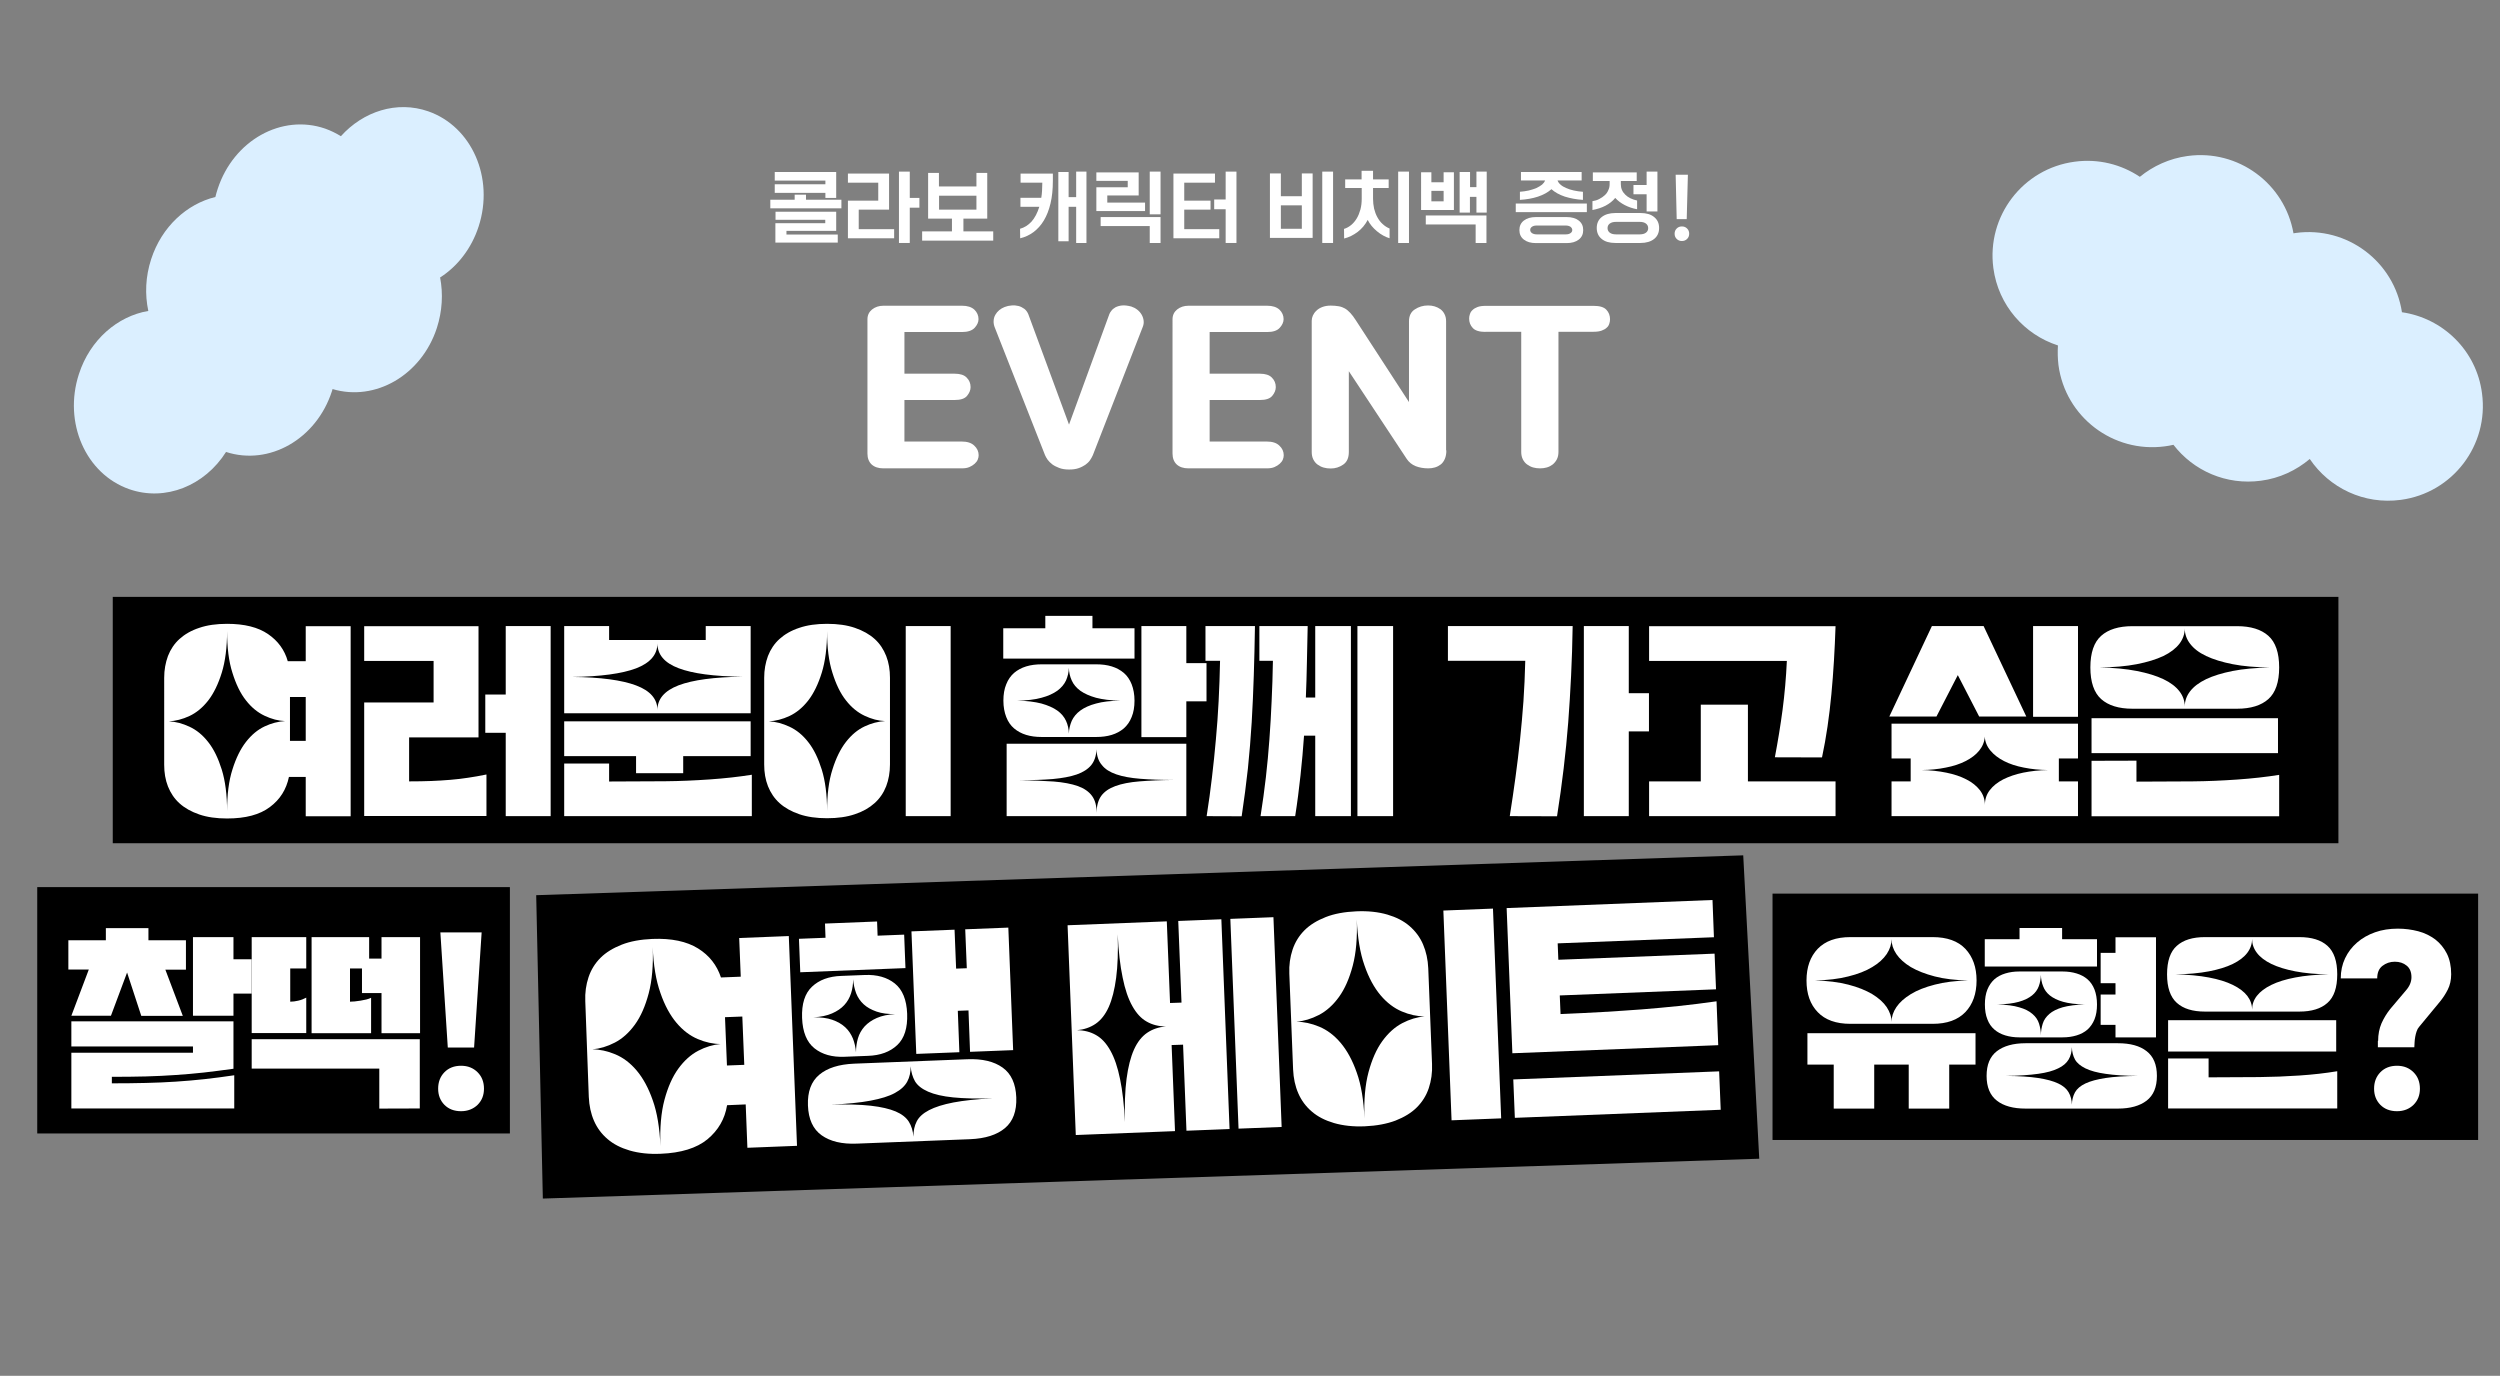
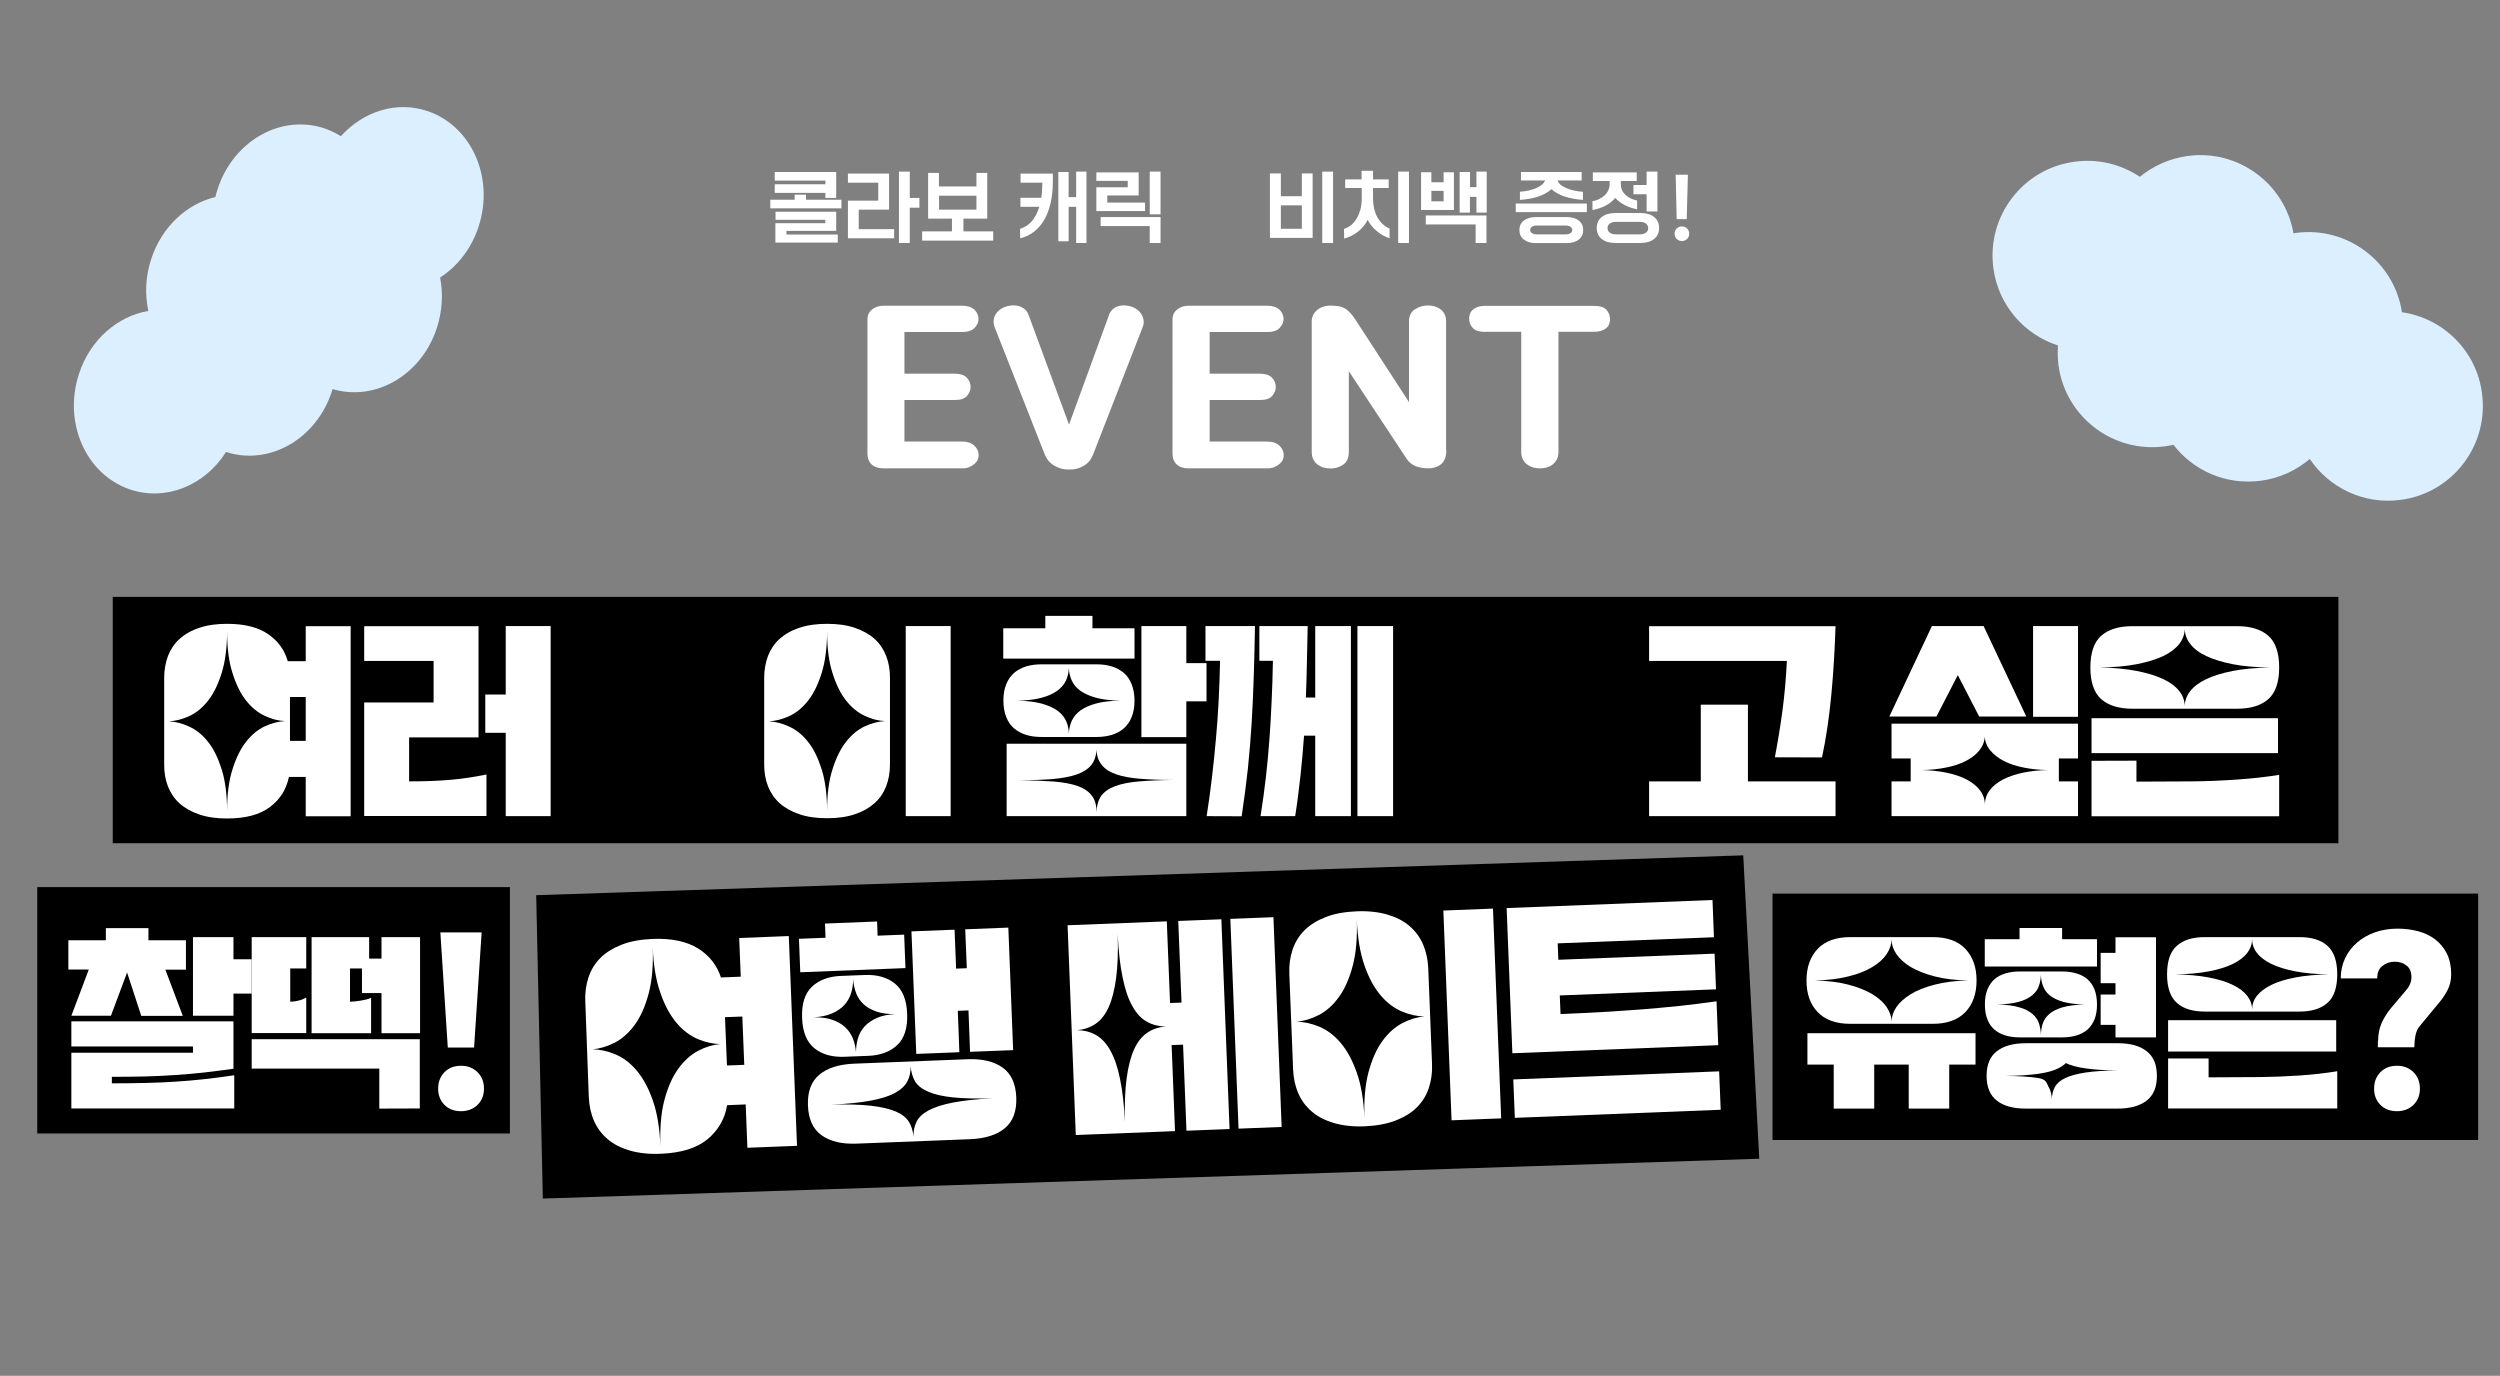
<svg xmlns="http://www.w3.org/2000/svg" height="1056.6px" id="레이어_1" style="" version="1.1" viewBox="0 0 1920 1056.6" width="1920px" x="0px" xml:space="preserve" y="0px">
  <rect x="0" y="0" width="1920" height="1056.6" fill="#808080" stroke="none" />
  <style type="text/css">
	.st0{fill:#DBEFFF;}
	.st1{fill:#FFFFFF;}
</style>
  <rect height="189.2" width="541.9" x="1361.3" y="686.3" />
  <rect height="189.2" width="363" x="28.6" y="681.3" />
  <rect height="189.2" width="1709.3" x="86.6" y="458.4" />
  <path class="st0" d="M173.6,347.1c33.2,10.8,69.4-9.9,81.3-46.6c0.2-0.5,0.4-1.2,0.5-1.7c32.8,9.8,68.3-10.7,80.1-46.9  c4.2-13,4.9-26.4,2.5-38.8c13.3-8.5,24.1-22.2,29.6-39.2c12.1-37.2-5.2-76.7-38.7-88.4c-24.1-8.4-49.9,0-67.1,19.1  c-3.7-2.3-7.8-4.3-12-5.8c-33.5-11.6-70.4,9-82.6,46.2c-0.7,2.1-1.3,4.2-1.8,6.3c-21.9,5.3-41.2,22.8-49.3,47.7  c-4.4,13.5-4.9,27.2-2.2,39.8c-23.6,4-44.8,22.1-53.3,48.5c-12.1,37.2,5.2,76.7,38.7,88.4C127.1,385.4,157.3,372.9,173.6,347.1z" />
  <polygon id="text_x5F_Bar" points="1351.1,889.9 416.9,920.5 411.8,687.5 1338.8,656.9 " />
  <g>
    <g>
      <path class="st1" d="M126.1,520.5c0-6,1-11.5,2.9-16.7c2-5.1,4.9-9.5,8.9-13.1s9-6.5,15.1-8.5c6.1-2.1,13.2-3.1,21.4-3.1    c13.3,0,23.8,2.6,31.5,7.9c7.6,5.2,12.7,12.2,15.1,20.8h13.8v-26.9h34.5v146h-34.5v-30.2h-12.9c-2,9.6-6.8,17.3-14.6,23.1    c-7.8,5.9-18.7,8.8-32.9,8.8c-8.2,0-15.3-1-21.4-3.1c-6.1-2.1-11.1-4.9-15.1-8.5s-6.9-8-8.9-13c-2-5.1-2.9-10.6-2.9-16.7V520.5z     M174.4,484.6c0,12.7-1.4,23.4-4.1,32.1c-2.7,8.7-6.2,15.9-10.4,21.3c-4.3,5.5-9.1,9.4-14.4,11.9c-5.4,2.5-10.6,3.8-15.8,4.1    c5.2,0.2,10.4,1.6,15.8,4.1c5.4,2.5,10.2,6.4,14.4,11.8c4.3,5.4,7.7,12.5,10.4,21.1c2.7,8.7,4.1,19.4,4.1,32    c0-12.7,1.3-23.3,4.1-32c2.7-8.7,6.2-15.8,10.4-21.2c4.3-5.5,9-9.4,14.3-11.9s10.5-3.8,15.7-4.1c-5.2-0.2-10.4-1.6-15.7-4.1    s-10.1-6.4-14.3-11.8c-4.3-5.4-7.7-12.5-10.4-21.2C175.7,508,174.4,497.3,174.4,484.6z M222.7,569h12.1v-33.7h-12.1V569z" />
      <path class="st1" d="M279.7,539.5H333v-31.9h-53.3v-26.7h87.8v85.4h-53.3v33.8c6.2,0,11.9-0.1,17-0.3s10-0.5,14.7-0.9    s9.2-0.9,13.6-1.6c4.4-0.6,9.1-1.5,14.1-2.5v31.9h-93.9L279.7,539.5L279.7,539.5z M372.7,533.4h15.7v-52.6h34.5v146h-34.5v-64    h-15.7V533.4z" />
-       <path class="st1" d="M576.5,480.8v67H433.3v-67h34.5v10.7H542v-10.7H576.5z M433.3,554h143.2v26.7h-51.8v13.1h-36.2v-13.1h-55.2    V554z M467.8,586.4v13.8l43.1-0.2c11.3-0.1,22.7-0.6,34.2-1.4c11.5-0.8,22.3-2,32.3-3.6v31.8H433.3v-40.4L467.8,586.4L467.8,586.4    z M504.9,494.1c0,8.6-5.5,15-16.4,19.2c-10.9,4.1-27.3,6.3-49,6.6c21.7,0.2,38.1,2.4,49,6.5s16.4,10.4,16.4,18.9    c0-8.5,5.4-14.8,16.3-19c10.9-4.1,27.2-6.3,48.9-6.6c-21.7-0.2-38.1-2.4-48.9-6.5C510.3,509.1,504.9,502.7,504.9,494.1z" />
      <path class="st1" d="M586.9,520.5c0-6,1-11.5,2.9-16.7c2-5.1,4.9-9.5,8.9-13.1s9-6.5,15.1-8.5c6.1-2.1,13.2-3.1,21.4-3.1    s15.3,1,21.4,3.1c6.1,2.1,11.1,4.9,15.1,8.5s6.9,8,8.9,13.1s2.9,10.7,2.9,16.7v66.6c0,6.1-1,11.7-2.9,16.7c-2,5.1-4.9,9.4-8.9,13    s-9,6.5-15.1,8.5c-6.1,2.1-13.2,3.1-21.4,3.1s-15.3-1-21.4-3.1c-6.1-2.1-11.1-4.9-15.1-8.5s-6.9-8-8.9-13    c-2-5.1-2.9-10.6-2.9-16.7V520.5z M635.2,484.6c0,12.7-1.4,23.4-4.1,32.1c-2.7,8.7-6.2,15.9-10.4,21.3c-4.3,5.5-9.1,9.4-14.4,11.9    c-5.4,2.5-10.6,3.8-15.8,4.1c5.2,0.2,10.4,1.6,15.8,4.1c5.4,2.5,10.2,6.4,14.4,11.8c4.3,5.4,7.7,12.5,10.4,21.1    c2.7,8.7,4.1,19.4,4.1,32c0-12.7,1.3-23.3,4.1-32c2.7-8.7,6.2-15.8,10.4-21.2c4.3-5.5,9-9.4,14.3-11.9s10.5-3.8,15.7-4.1    c-5.2-0.2-10.4-1.6-15.7-4.1s-10.1-6.4-14.3-11.8c-4.3-5.4-7.7-12.5-10.4-21.2C636.5,508,635.2,497.3,635.2,484.6z M695.6,480.8    h34.5v146h-34.5V480.8z" />
      <path class="st1" d="M770.5,482.5h32.3V473H839v9.5h32.3v23.3H770.5V482.5z M871.3,538.1c0,4.8-0.7,9-2.2,12.6    c-1.4,3.6-3.5,6.5-6,8.7c-2.6,2.2-5.7,3.9-9.3,5s-7.6,1.6-11.8,1.6h-42.1c-4.3,0-8.2-0.5-11.8-1.6s-6.7-2.8-9.3-5s-4.6-5.1-6-8.7    c-1.4-3.6-2.2-7.8-2.2-12.6s0.7-9,2.2-12.6c1.4-3.6,3.5-6.5,6-8.7c2.6-2.2,5.7-3.9,9.3-5s7.6-1.6,11.8-1.6H842    c4.3,0,8.2,0.5,11.8,1.6c3.6,1.1,6.7,2.8,9.3,5s4.6,5.2,6,8.7C870.5,529.1,871.3,533.3,871.3,538.1z M911.1,571.2v55.6h-138v-55.6    H911.1z M820.9,512.9c-0.1,3.5-0.9,6.7-2.2,9.7c-1.4,3-3.6,5.6-6.7,7.9c-3.1,2.2-7.2,4.1-12.2,5.4c-5,1.4-11.2,2.1-18.6,2.2    c7.4,0.1,13.5,0.9,18.6,2.2c5,1.4,9.1,3.2,12.2,5.4c3.1,2.2,5.3,4.9,6.7,7.9s2.1,6.3,2.2,9.8c0.1-3.5,0.9-6.7,2.2-9.8    c1.4-3,3.6-5.7,6.6-7.9s7.1-4.1,12.1-5.4c5-1.4,11.2-2.1,18.7-2.2c-7.5-0.1-13.7-0.9-18.7-2.2c-5-1.4-9-3.2-12.1-5.4    c-3-2.2-5.3-4.9-6.6-7.9C821.7,519.6,821,516.4,820.9,512.9z M842.1,575.5c-0.2,5.1-1.6,9.1-4.1,12.2c-2.5,3-6.2,5.4-11.1,7.1    c-4.9,1.7-11,2.8-18.4,3.5c-7.4,0.6-16,0.9-25.9,0.9c10.2,0.1,19.1,0.5,26.6,1c7.5,0.6,13.7,1.8,18.6,3.5    c4.9,1.8,8.5,4.3,10.9,7.6s3.5,7.6,3.5,12.9c0-5.3,1.2-9.6,3.5-12.9c2.4-3.3,6-5.8,10.9-7.6s11-3,18.5-3.6    c7.4-0.6,16.2-1,26.5-1.1c-9.9,0-18.5-0.3-25.9-0.9c-7.4-0.6-13.5-1.7-18.4-3.4s-8.6-4-11-7.1    C843.7,584.7,842.3,580.6,842.1,575.5z M876.6,480.8h34.5v28.5h15.5v29.3h-15.5v27.5h-34.5V480.8z" />
      <path class="st1" d="M926.7,626.8c1.6-10.2,3-20.2,4.1-29.9s2.2-19.3,3-29c0.9-9.7,1.6-19.4,2.1-29.3c0.5-9.9,0.9-20.2,1.1-31.1    h-11.2v-26.7h38c-0.2,13.2-0.5,25.9-0.9,38.1c-0.4,12.1-0.9,24.1-1.6,35.8c-0.7,11.7-1.7,23.5-2.9,35.4    c-1.3,11.9-2.9,24.1-4.8,36.8L926.7,626.8L926.7,626.8z M968.1,626.8c1.6-10.2,3-20.2,4.1-29.9s2-19.3,2.7-29s1.3-19.4,1.7-29.3    c0.5-9.9,0.8-20.2,1-31.1h-10.4v-26.7h37.1c-0.2,9.8-0.4,19.2-0.6,28.2c-0.2,9-0.4,17.9-0.8,26.7h7.2v-54.9h27.4v146h-27.4V565    h-8.6c-0.7,10.1-1.6,20.3-2.7,30.4c-1.1,10.1-2.4,20.6-4.1,31.4L968.1,626.8L968.1,626.8z M1042.5,480.8h27.4v146h-27.4V480.8z" />
-       <path class="st1" d="M1159.5,626.8c1.6-10.2,3.1-20.2,4.4-29.9s2.5-19.3,3.5-29s1.9-19.4,2.6-29.3c0.7-9.9,1.1-20.2,1.4-31.1H1112    v-26.7h95.8c-0.2,13.2-0.6,25.9-1.2,38.1c-0.6,12.1-1.3,24.1-2.2,35.8c-0.9,11.7-2.1,23.5-3.5,35.4s-3.1,24.1-5.1,36.8    L1159.5,626.8L1159.5,626.8z M1216.4,480.8h34.5v51.6h15.5v29.3h-15.5v65.1h-34.5V480.8z" />
      <path class="st1" d="M1363.1,581.6c2.3-12.2,4.3-24.3,5.9-36.4c1.6-12.1,2.7-24.6,3.3-37.6h-105.8v-26.7h143.2    c-0.6,17.9-1.6,35.4-3.2,52.3s-3.9,33.1-7.2,48.5L1363.1,581.6L1363.1,581.6z M1266.5,600.1h39.7v-58.9h36.2v58.9h67.3v26.7    h-143.2V600.1z" />
      <path class="st1" d="M1483.7,480.8h39.7l32.8,69.5H1520l-16.4-31.8l-16.4,31.8H1451L1483.7,480.8z M1452.7,600.1h14.7v-17.6h-14.7    v-26.7h143.2v26.7h-14.7v17.6h14.7v26.7h-143.2V600.1z M1524.3,565.7c-0.2,4-1.7,7.6-4.3,10.8c-2.6,3.2-6.1,5.8-10.4,8    s-9.4,3.9-15.2,5c-5.8,1.2-12,1.8-18.6,1.9c6.8,0.1,13.1,0.8,19,2s11,2.9,15.4,5.2c4.4,2.2,7.8,5,10.4,8.3c2.5,3.3,3.8,7,3.8,11.3    c0-4.3,1.2-8,3.7-11.3s5.9-6,10.3-8.3c4.4-2.2,9.5-4,15.4-5.2s12.3-1.9,19.1-2c-6.6-0.1-12.7-0.7-18.6-1.9    c-5.8-1.1-10.9-2.8-15.2-5c-4.3-2.2-7.8-4.9-10.4-8C1526,573.3,1524.5,569.7,1524.3,565.7z M1561.4,480.8h34.5v69.7h-34.5V480.8z" />
      <path class="st1" d="M1750.4,512.6c0,11.3-2.8,19.4-8.3,24.3c-5.5,4.9-13.5,7.4-24,7.4h-80.4c-10.5,0-18.5-2.5-24-7.4    s-8.3-13.1-8.3-24.3c0-11.3,2.8-19.4,8.3-24.3s13.5-7.4,24-7.4h80.4c10.5,0,18.5,2.5,24,7.4S1750.4,501.3,1750.4,512.6z     M1606.3,551.6h143.2v26.8h-143.2V551.6z M1640.8,584.2v16.1l43.1-0.2c11.3-0.1,22.7-0.6,34.2-1.4c11.5-0.8,22.3-2,32.3-3.6v31.8    h-144.1v-42.6L1640.8,584.2L1640.8,584.2z M1677.9,542.6c0-4.3,1.4-8.2,4.1-11.7c2.8-3.6,6.9-6.7,12.3-9.3    c5.5-2.6,12.3-4.7,20.4-6.3s17.6-2.4,28.4-2.7c-10.8-0.1-20.3-0.9-28.4-2.5s-14.9-3.7-20.4-6.3c-5.5-2.6-9.6-5.8-12.3-9.4    c-2.8-3.6-4.1-7.6-4.1-11.8c0,4.3-1.4,8.2-4.1,11.8c-2.8,3.6-6.9,6.8-12.3,9.4c-5.5,2.6-12.3,4.7-20.5,6.3    c-8.2,1.6-17.7,2.4-28.5,2.5c10.8,0.2,20.3,1.1,28.5,2.7c8.2,1.6,15,3.7,20.5,6.3s9.6,5.8,12.3,9.3    C1676.5,534.4,1677.9,538.3,1677.9,542.6z" />
      <path class="st1" d="M52.5,722.1h28.8v-9.3H114v9.3h28.8v22.6H127l13.4,35.5h-31.9l-10.9-33.3l-12.4,33.2H54.8l13.4-35.5H52.5    V722.1z M54.8,784.4h124.5v36.4c-8,1.1-15.6,2.1-22.7,2.9c-7.2,0.8-14.4,1.4-21.7,1.9s-14.9,0.9-22.9,1.1    c-7.9,0.2-16.6,0.3-26.1,0.3v5c9.4,0,18.2-0.1,26.1-0.3c8-0.2,15.7-0.5,23-1c7.4-0.5,14.7-1.1,21.9-1.9c7.3-0.8,14.9-1.8,23-3    v25.5H54.8v-42.8h93.4v-4.8H54.8V784.4z M148.2,719.7h31.1v17h14v26.4h-14v17h-31.1V719.7z" />
      <path class="st1" d="M193.3,719.7h41.9v24.1h-12.3v25.5c2,0,4-0.3,6.2-0.8s4.2-1.3,6.1-2.3v27.2h-41.9L193.3,719.7L193.3,719.7z     M291.3,851.4v-30.7h-98v-22.6h129.1v53.2L291.3,851.4L291.3,851.4z M278,743.8h-9.2v25.5c0.9,0,2.1-0.1,3.6-0.2    c1.5-0.2,3-0.4,4.5-0.6c1.6-0.3,3.1-0.6,4.5-0.9c1.5-0.4,2.6-0.8,3.6-1.3v27.2h-45.7v-73.8h44.2v16.5h9.5v-16.5h29.6v73.8H293    v-30.8h-15V743.8z" />
      <path class="st1" d="M354.1,853.4c-5.3,0-9.5-1.6-12.8-4.9c-3.2-3.3-4.8-7.4-4.8-12.4c0-5.1,1.6-9.3,4.8-12.6    c3.2-3.3,7.5-5,12.8-5c5.2,0,9.4,1.7,12.7,5c3.3,3.3,4.9,7.5,4.9,12.6c0,5-1.6,9.1-4.9,12.4C363.5,851.7,359.2,853.4,354.1,853.4z     M338.2,716.1h31.7l-5.8,88.4h-20.2L338.2,716.1z" />
      <path class="st1" d="M1518,753c0,10.2-2.9,18.3-8.6,24.3c-5.8,6-14.1,9-25.1,9h-63.2c-11,0-19.4-3-25.1-9    c-5.8-6-8.6-14.1-8.6-24.3s2.9-18.3,8.6-24.3c5.8-6,14.1-9,25.1-9h63.2c11,0,19.4,3,25.1,9C1515.1,734.8,1518,742.8,1518,753z     M1388.1,793.5h129.1v24.1H1497v33.8h-31.1v-33.8h-26.5v33.8h-31.1v-33.8h-20.2L1388.1,793.5L1388.1,793.5z M1452.7,784.8    c0-3.8,1.2-7.6,3.7-11.3s6.2-7,11.1-10s11-5.4,18.4-7.3c7.3-1.9,15.8-3,25.6-3.2c-9.8-0.2-18.3-1.2-25.6-3.1    c-7.3-1.9-13.4-4.3-18.4-7.2c-4.9-3-8.6-6.3-11.1-10s-3.7-7.5-3.7-11.4c0,3.8-1.2,7.6-3.7,11.4c-2.5,3.7-6.2,7.1-11.1,10    c-4.9,3-11.1,5.4-18.4,7.2c-7.4,1.9-15.9,2.9-25.7,3.1c9.7,0.2,18.3,1.3,25.7,3.2c7.4,1.9,13.5,4.4,18.4,7.3    c4.9,3,8.6,6.3,11.1,10C1451.4,777.2,1452.7,780.9,1452.7,784.8z" />
-       <path class="st1" d="M1524.2,721.3h26.8v-8.6h32.7v8.6h26.8v21h-86.2v-21H1524.2z M1610.5,771.4c0,4.4-0.6,8.1-1.9,11.4    c-1.3,3.2-3.1,5.8-5.4,7.9c-2.3,2-5.1,3.5-8.4,4.5s-6.8,1.5-10.7,1.5h-33.3c-3.8,0-7.4-0.5-10.7-1.5c-3.3-1-6.1-2.5-8.4-4.5    s-4.2-4.6-5.4-7.9c-1.3-3.2-1.9-7-1.9-11.4s0.6-8.1,1.9-11.4c1.3-3.2,3.1-5.8,5.4-7.9c2.3-2,5.1-3.5,8.4-4.5s6.8-1.5,10.7-1.5    h33.3c3.8,0,7.4,0.5,10.7,1.5c3.3,1,6.1,2.5,8.4,4.5s4.1,4.6,5.4,7.9C1609.8,763.2,1610.5,767,1610.5,771.4z M1656.5,826.3    c0,8.6-2.6,14.9-7.9,19c-5.2,4-12.6,6.1-22,6.1h-71c-9.4,0-16.8-2-22-6.1c-5.2-4-7.9-10.4-7.9-19s2.6-14.9,7.9-19    c5.2-4,12.6-6.1,22-6.1h71c9.4,0,16.8,2,22,6.1C1653.9,811.4,1656.5,817.7,1656.5,826.3z M1567.4,748.7c-0.1,3.1-0.6,6-1.6,8.7    s-2.7,5.1-5.2,7.1s-5.9,3.7-10.2,4.9c-4.3,1.2-9.8,1.9-16.4,2c6.8,0.2,12.4,0.9,16.7,2.2c4.3,1.2,7.7,2.9,10.2,5.1    c2.5,2.1,4.2,4.6,5.1,7.5s1.4,5.9,1.4,9.1c0-3.2,0.5-6.2,1.4-9.1c0.9-2.9,2.6-5.3,5.1-7.5c2.4-2.1,5.8-3.8,10.2-5.1    c4.4-1.2,10-2,16.8-2.2c-6.6-0.1-12.1-0.8-16.4-2s-7.7-2.9-10.2-4.9s-4.2-4.4-5.2-7.1C1568,754.7,1567.5,751.8,1567.4,748.7z     M1591.2,804.2c-0.1,3.6-0.9,6.8-2.5,9.5s-4.2,5-8,6.8c-3.8,1.9-8.9,3.3-15.4,4.2s-14.8,1.5-24.8,1.6c10.1,0.1,18.3,0.6,24.8,1.6    s11.6,2.4,15.4,4.2s6.5,4.1,8,6.8c1.6,2.7,2.4,5.9,2.5,9.5c0.1-3.6,0.9-6.8,2.4-9.5s4.2-5,8-6.8s9-3.2,15.5-4.2s14.8-1.5,24.8-1.6    c-10.1-0.1-18.3-0.6-24.8-1.6c-6.5-0.9-11.6-2.3-15.5-4.2c-3.8-1.9-6.5-4.1-8-6.8S1591.3,807.8,1591.2,804.2z M1613.3,763.8h11.4    v-8.7h-11.4v-23.3h11.4v-12h31.1v76.9h-31.1v-9.6h-11.4V763.8z" />
+       <path class="st1" d="M1524.2,721.3h26.8v-8.6h32.7v8.6h26.8v21h-86.2v-21H1524.2z M1610.5,771.4c0,4.4-0.6,8.1-1.9,11.4    c-1.3,3.2-3.1,5.8-5.4,7.9c-2.3,2-5.1,3.5-8.4,4.5s-6.8,1.5-10.7,1.5h-33.3c-3.8,0-7.4-0.5-10.7-1.5c-3.3-1-6.1-2.5-8.4-4.5    s-4.2-4.6-5.4-7.9c-1.3-3.2-1.9-7-1.9-11.4s0.6-8.1,1.9-11.4c1.3-3.2,3.1-5.8,5.4-7.9c2.3-2,5.1-3.5,8.4-4.5s6.8-1.5,10.7-1.5    h33.3c3.8,0,7.4,0.5,10.7,1.5c3.3,1,6.1,2.5,8.4,4.5s4.1,4.6,5.4,7.9C1609.8,763.2,1610.5,767,1610.5,771.4z M1656.5,826.3    c0,8.6-2.6,14.9-7.9,19c-5.2,4-12.6,6.1-22,6.1h-71c-9.4,0-16.8-2-22-6.1c-5.2-4-7.9-10.4-7.9-19s2.6-14.9,7.9-19    c5.2-4,12.6-6.1,22-6.1h71c9.4,0,16.8,2,22,6.1C1653.9,811.4,1656.5,817.7,1656.5,826.3z M1567.4,748.7c-0.1,3.1-0.6,6-1.6,8.7    s-2.7,5.1-5.2,7.1s-5.9,3.7-10.2,4.9c-4.3,1.2-9.8,1.9-16.4,2c6.8,0.2,12.4,0.9,16.7,2.2c4.3,1.2,7.7,2.9,10.2,5.1    c2.5,2.1,4.2,4.6,5.1,7.5s1.4,5.9,1.4,9.1c0-3.2,0.5-6.2,1.4-9.1c0.9-2.9,2.6-5.3,5.1-7.5c2.4-2.1,5.8-3.8,10.2-5.1    c4.4-1.2,10-2,16.8-2.2c-6.6-0.1-12.1-0.8-16.4-2s-7.7-2.9-10.2-4.9s-4.2-4.4-5.2-7.1C1568,754.7,1567.5,751.8,1567.4,748.7z     M1591.2,804.2c-0.1,3.6-0.9,6.8-2.5,9.5s-4.2,5-8,6.8c-3.8,1.9-8.9,3.3-15.4,4.2s-14.8,1.5-24.8,1.6c10.1,0.1,18.3,0.6,24.8,1.6    s6.5,4.1,8,6.8c1.6,2.7,2.4,5.9,2.5,9.5c0.1-3.6,0.9-6.8,2.4-9.5s4.2-5,8-6.8s9-3.2,15.5-4.2s14.8-1.5,24.8-1.6    c-10.1-0.1-18.3-0.6-24.8-1.6c-6.5-0.9-11.6-2.3-15.5-4.2c-3.8-1.9-6.5-4.1-8-6.8S1591.3,807.8,1591.2,804.2z M1613.3,763.8h11.4    v-8.7h-11.4v-23.3h11.4v-12h31.1v76.9h-31.1v-9.6h-11.4V763.8z" />
      <path class="st1" d="M1795,748.3c0,10.2-2.5,17.5-7.5,21.9c-5,4.5-12.2,6.7-21.6,6.7h-72.5c-9.4,0-16.6-2.2-21.6-6.7    s-7.5-11.8-7.5-21.9c0-10.2,2.5-17.5,7.5-21.9c5-4.5,12.2-6.7,21.6-6.7h72.5c9.4,0,16.6,2.2,21.6,6.7S1795,738.2,1795,748.3z     M1665.1,783.5h129.1v24.1h-129.1V783.5z M1696.2,812.9v14.5l38.9-0.2c10.2-0.1,20.4-0.5,30.8-1.2s20.1-1.8,29.1-3.3v28.6h-129.9    v-38.4L1696.2,812.9L1696.2,812.9z M1729.6,775.4c0-3.8,1.2-7.4,3.7-10.6c2.5-3.2,6.2-6,11.1-8.4s11-4.3,18.4-5.7    c7.3-1.4,15.8-2.2,25.6-2.4c-9.8-0.1-18.3-0.9-25.6-2.3c-7.3-1.4-13.4-3.3-18.4-5.7c-4.9-2.4-8.6-5.2-11.1-8.5s-3.7-6.8-3.7-10.7    c0,3.8-1.2,7.4-3.7,10.7s-6.2,6.1-11.1,8.5s-11.1,4.3-18.4,5.7c-7.4,1.4-15.9,2.2-25.7,2.3c9.7,0.2,18.3,1,25.7,2.4    c7.4,1.4,13.5,3.3,18.4,5.7s8.6,5.2,11.1,8.4C1728.4,768.1,1729.6,771.6,1729.6,775.4z" />
      <path class="st1" d="M1826.4,799.4c0-5,0.9-9.5,2.6-13.5c1.8-4,4-7.6,6.7-11l12.1-14.3c2.8-3.2,4.2-6.6,4.2-10.1    c0-3.9-1.2-6.9-3.7-8.9c-2.4-2-5.5-3-9.1-3s-6.8,1.1-9.5,3.2c-2.7,2.1-4,5.3-4,9.6h-28c0-5.6,1.1-10.7,3.3-15.4    c2.2-4.7,5.3-8.7,9.2-12.1c3.9-3.4,8.5-6,13.8-7.9s11.2-2.8,17.5-2.8c5.5,0,10.7,0.7,15.7,2s9.3,3.5,13.1,6.3    c3.7,2.9,6.7,6.5,8.9,10.9c2.2,4.4,3.3,9.7,3.3,15.8c0,4.5-0.9,8.4-2.6,11.8c-1.7,3.4-3.8,6.6-6.3,9.6l-15.7,19    c-0.8,0.9-1.5,2.1-1.9,3.4c-0.5,1.3-0.8,2.7-1.1,4.2c-0.3,1.5-0.4,2.9-0.5,4.3c-0.1,1.4-0.2,2.7-0.2,3.8h-28v-4.9L1826.4,799.4    L1826.4,799.4z M1840.9,853.4c-5.3,0-9.5-1.6-12.8-4.9c-3.2-3.3-4.8-7.4-4.8-12.4c0-5.1,1.6-9.3,4.8-12.6c3.2-3.3,7.5-5,12.8-5    c5.2,0,9.4,1.7,12.7,5c3.3,3.3,4.9,7.5,4.9,12.6c0,5-1.6,9.1-4.9,12.4C1850.3,851.7,1846.1,853.4,1840.9,853.4z" />
    </g>
  </g>
  <g>
    <path class="st1" d="M449.5,769c-0.3-6.6,0.6-12.8,2.5-18.5s5-10.7,9.2-14.9s9.7-7.5,16.3-10.1c6.6-2.6,14.5-4,23.5-4.4   c14.7-0.6,26.4,1.9,35.1,7.3c8.7,5.4,14.5,12.9,17.6,22.3l15.2-0.6l-1.2-29.7l38.1-1.5l6.3,161.1l-38.1,1.5l-1.3-33.3l-14.3,0.6   c-1.7,10.6-6.8,19.3-15.1,26.2c-8.3,6.8-20.3,10.5-35.9,11.1c-9,0.4-16.9-0.5-23.8-2.5c-6.8-2-12.5-4.9-17-8.8   c-4.5-3.8-8-8.5-10.4-14s-3.7-11.6-4-18.3L449.5,769z M501.3,727.3c0.5,14-0.5,25.8-3.1,35.6s-6.1,17.8-10.6,24   s-9.6,10.8-15.4,13.8s-11.5,4.7-17.3,5.2c5.7,0,11.6,1.3,17.6,3.8s11.5,6.6,16.4,12.4c4.9,5.8,9.1,13.4,12.4,22.9   c3.4,9.5,5.3,21.2,5.9,35.2c-0.5-14,0.5-25.8,3.1-35.5c2.6-9.7,6.1-17.7,10.6-23.9s9.6-10.8,15.3-13.8s11.5-4.7,17.2-5.2   c-5.7,0-11.6-1.3-17.5-3.8s-11.4-6.6-16.3-12.4c-4.9-5.8-9.1-13.4-12.4-23C503.8,753,501.8,741.2,501.3,727.3z M558.3,818.3   l13.3-0.5l-1.5-37.1l-13.3,0.5L558.3,818.3z" />
    <path class="st1" d="M613.6,721l20.4-0.8l-0.4-10.9l40-1.6l0.4,10.9l20.4-0.8l1,25.7l-80.8,3.2L613.6,721z M696.7,778.6   c0.4,10.8-2.1,18.8-7.6,24s-13,8-22.6,8.3l-17.9,0.7c-9.5,0.4-17.2-1.8-23.1-6.5c-5.9-4.7-9.1-12.5-9.5-23.3s2.1-18.8,7.6-24   s13-8,22.6-8.3l17.9-0.7c9.5-0.4,17.2,1.8,23.1,6.5S696.3,767.8,696.7,778.6z M780.5,842.8c0.4,10.5-2.5,18.4-8.7,23.6   c-6.2,5.2-15.1,8-26.7,8.5l-86.9,3.4c-11.6,0.5-20.6-1.7-27.2-6.4c-6.6-4.7-10.1-12.3-10.5-22.9c-0.4-10.5,2.5-18.4,8.7-23.6   c6.2-5.2,15.1-8,26.7-8.5l86.9-3.4c11.6-0.5,20.6,1.7,27.2,6.4C776.6,824.6,780.1,832.3,780.5,842.8z M655.2,752.1   c0,3.8-0.5,7.4-1.6,10.8c-1.1,3.4-2.8,6.4-5.2,9s-5.5,4.7-9.4,6.4s-8.6,2.7-14.2,3c5.6-0.1,10.4,0.5,14.4,1.9s7.3,3.3,9.9,5.7   c2.6,2.4,4.5,5.3,5.9,8.6c1.3,3.3,2.1,6.9,2.4,10.7c0-3.8,0.5-7.4,1.5-10.8c1-3.4,2.7-6.4,5.1-9.1c2.4-2.6,5.5-4.8,9.4-6.5   s8.6-2.7,14.2-3c-5.6,0.1-10.4-0.5-14.4-1.9s-7.3-3.2-9.9-5.6c-2.6-2.4-4.5-5.2-5.8-8.5C656.3,759.5,655.5,755.9,655.2,752.1z    M699.4,818.9c0,4.5-0.8,8.4-2.6,11.7c-1.8,3.4-4.9,6.3-9.5,8.8c-4.5,2.5-10.8,4.4-18.7,5.9s-18,2.5-30.3,3.1   c12.3-0.4,22.5-0.1,30.5,0.8c8,0.9,14.3,2.4,19.1,4.4c4.7,2,8.1,4.7,10.1,7.9s3.2,7.1,3.5,11.5c0-4.5,0.8-8.4,2.5-11.7   c1.7-3.4,4.9-6.3,9.5-8.7s10.9-4.4,18.7-5.9c7.9-1.5,18-2.6,30.3-3.2c-12.3,0.4-22.5,0.1-30.5-0.7s-14.4-2.3-19.2-4.4   c-4.8-2.1-8.2-4.8-10.1-8C700.9,827.2,699.7,823.3,699.4,818.9z M700,715.3l33.1-1.3l1.2,29.9l8.2-0.3l-1.2-29.9l33.1-1.3l3.7,94.1   l-33.1,1.3l-1.2-31.8l-8.2,0.3l1.2,31.8l-33.1,1.3L700,715.3z" />
    <path class="st1" d="M819.9,710.6l76.2-3l2.5,62.7l8.8-0.3l-2.5-62.7L938,706l6.3,161.1l-33.1,1.3l-2.6-66.1l-8.8,0.3l2.6,66.1   l-76.2,3L819.9,710.6z M858.4,717.5c0.4,13.2,0,24.4-1.2,33.5s-3.1,16.6-5.7,22.4c-2.6,5.8-6,10.1-10.1,12.9   c-4.1,2.8-8.9,4.4-14.3,4.9c5.5,0,10.4,1.3,14.6,3.7c4.3,2.4,8,6.4,11.1,12c3.1,5.5,5.6,12.8,7.4,21.8c1.9,9,3.1,20.1,3.8,33.1   c-0.4-13.1,0-24.2,1.2-33.3s3.1-16.6,5.7-22.4c2.6-5.8,6-10.1,10.1-12.9c4.1-2.8,8.9-4.4,14.3-4.9c-5.5,0-10.4-1.3-14.6-3.7   c-4.3-2.4-8-6.4-11.1-12c-3.1-5.5-5.6-12.8-7.4-21.8C860.3,741.8,859,730.7,858.4,717.5z M944.9,705.7l33.1-1.3l6.3,161.1   l-33.1,1.3L944.9,705.7z" />
    <path class="st1" d="M990.2,747.8c-0.3-6.6,0.6-12.8,2.5-18.5s5-10.7,9.2-14.9s9.7-7.5,16.3-10.1c6.6-2.6,14.5-4,23.5-4.4   s16.9,0.5,23.8,2.5c6.8,2,12.5,4.9,17,8.8s8,8.5,10.4,14.1s3.7,11.7,4,18.3l2.9,73.5c0.3,6.7-0.6,12.9-2.5,18.6   c-1.9,5.7-5,10.6-9.2,14.8s-9.7,7.5-16.3,10.1c-6.6,2.5-14.5,4-23.5,4.4s-16.9-0.5-23.8-2.5c-6.8-2-12.5-4.9-17-8.8   c-4.5-3.8-8-8.5-10.4-14s-3.7-11.6-4-18.3L990.2,747.8z M1042,706.1c0.5,14-0.5,25.8-3.1,35.6s-6.1,17.8-10.6,24   s-9.6,10.8-15.4,13.8c-5.8,3-11.5,4.7-17.3,5.2c5.7,0,11.6,1.3,17.6,3.8s11.5,6.6,16.4,12.4c4.9,5.8,9.1,13.4,12.4,22.9   c3.4,9.5,5.3,21.2,5.9,35.2c-0.5-14,0.5-25.8,3.1-35.5s6.1-17.7,10.6-23.9s9.6-10.8,15.3-13.8c5.7-3,11.5-4.7,17.2-5.2   c-5.7,0-11.6-1.3-17.5-3.8s-11.4-6.6-16.3-12.4c-4.9-5.8-9.1-13.4-12.4-23C1044.5,731.8,1042.6,720,1042,706.1z M1108.5,699.3   l38.1-1.5l6.3,161.1l-38.1,1.5L1108.5,699.3z" />
    <path class="st1" d="M1157.1,697.4l158.1-6.2l1.1,28.6l-120,4.7l0.5,12.6l120-4.7l1.1,27.4l-120,4.7l0.6,14.3   c11.6-0.5,22.5-1,32.7-1.6c10.3-0.6,20.2-1.3,29.8-2c9.6-0.8,19-1.6,28.4-2.6s19-2.2,28.9-3.6l1.3,33.7l-158.1,6.2L1157.1,697.4z    M1162.2,829l158.1-6.2l1.2,29.5l-158.1,6.2L1162.2,829z" />
  </g>
  <path class="st0" d="M1844.7,239.8c-6-39-42.2-66.2-81.5-60.9c-0.6,0.1-1.3,0.2-1.8,0.3c-6.7-38.2-42.5-64.7-81.3-59.4  c-14,1.9-26.5,7.7-36.7,16c-14.2-9.5-31.8-14.1-50.1-11.6c-39.8,5.3-67.7,41.9-62.4,81.7c3.8,28.6,23.8,51.1,49.6,59.4  c-0.3,5-0.2,10,0.4,15.1c5.3,39.8,41.9,67.7,81.7,62.4c2.3-0.3,4.5-0.7,6.6-1.2c15.3,19.9,40.5,31.2,67.2,27.6  c14.4-1.9,27.2-8,37.5-16.7c15,22.2,41.6,35.2,69.9,31.4c39.8-5.3,67.7-41.9,62.4-81.7C1902,269.1,1876,244.3,1844.7,239.8z" />
  <path class="st1" d="M591.6,153.4h18.7v-3.9h8.7v3.9h27.2v6.6h-54.6V153.4L591.6,153.4z M595,141.5h38.9v-2.8H595v-6.6h47.2V152  h-8.3v-3.9H595V141.5z M595.6,171.4h38.2v-2.6h-38.2v-6.2h46.6v14.7H604v2.8h39.4v6.2h-47.9v-14.9H595.6z" />
  <path class="st1" d="M651.2,154.1h23.3v-13.8h-23.3v-7h31.6V161h-23.3v15h27.2v7h-35.5V154.1L651.2,154.1z M690.4,131.8h8.3V152h7.4  v7.5h-7.4v27.1h-8.3V131.8z" />
  <path class="st1" d="M708.2,177.7h22.9v-9.8h-18.3v-35.1h8.3v10.4h28.8v-10.4h8.3v35.1h-18.3v9.8h22.9v7.1h-54.6V177.7L708.2,177.7z   M749.9,161v-10.7h-28.7V161H749.9z" />
  <path class="st1" d="M783.4,175.7c3.3-0.9,6.2-2.7,8.8-5.5c2.5-2.8,4.5-6.6,6-11.4h-14.5v-6.9h16c0.3-1.7,0.5-3.5,0.6-5.5  c0.1-1.9,0.2-3.9,0.2-6.1h-16.7v-7h24.8v5.6c0,6.5-0.6,12.3-1.8,17.3c-1.2,5.1-2.9,9.4-5.1,13.1c-2.2,3.7-4.9,6.6-7.9,8.9  c-3.1,2.3-6.5,3.9-10.3,4.8L783.4,175.7L783.4,175.7z M812.8,132.1h7.9v19.3h5.8v-19.6h7.9v54.8h-7.9v-27.8h-5.8v26.5h-7.9V132.1z" />
  <path class="st1" d="M842,143.8h24.1v-4.9H842v-6.5h32.5v17.7h-24.1v5.5h29v6.5H842V143.8z M845.3,166.7h46v19.9H883v-13h-37.7  V166.7z M883,131.8h8.3v32.8H883V131.8z" />
-   <path class="st1" d="M901.2,133.3h31.9v7h-23.6v13.8h20.2v6.9h-20.2v15h26.9v7h-35.2L901.2,133.3L901.2,133.3z M941.3,160.7h-8.8  v-7.5h8.8v-21.4h8.3v54.8h-8.3V160.7z" />
  <path class="st1" d="M975.4,133.2h8.3v17.5h16.1v-17.5h8.3v49.5h-32.8v-49.5H975.4z M999.8,175.7v-18h-16.1v18H999.8z M1015.5,131.8  h8.3v54.8h-8.3V131.8z" />
  <path class="st1" d="M1032.2,175.8c2-0.6,3.8-1.6,5.5-3c1.7-1.4,3.1-3.1,4.3-5.1c1.2-2,2.1-4.3,2.8-6.8c0.7-2.6,1-5.3,1-8.3v-8.2  h-12.7v-6.6h12.6v-6.6h8.8v6.6h12v6.6h-12v8.2c0,2.7,0.3,5.2,0.8,7.6c0.6,2.4,1.4,4.6,2.5,6.6s2.4,3.8,4,5.2  c1.6,1.5,3.4,2.7,5.4,3.5v7.5c-1.6-0.5-3.3-1.2-4.9-2.1c-1.7-0.9-3.2-2-4.8-3.3c-1.5-1.3-2.9-2.6-4.1-4.1c-1.2-1.5-2.2-3-3-4.6  c-0.9,1.8-2.1,3.5-3.4,5.1s-2.8,2.9-4.3,4.1c-1.6,1.2-3.2,2.2-5,3.1c-1.8,0.9-3.6,1.5-5.4,2L1032.2,175.8L1032.2,175.8z   M1073.8,131.8h8.3v54.8h-8.3V131.8z" />
  <path class="st1" d="M1091.4,132.3h7.9v7.7h9.4v-7.7h7.9v29h-25.2L1091.4,132.3L1091.4,132.3z M1095,165.5h46.6v21.1h-8.3v-14.2  H1095V165.5z M1108.7,154.6v-8h-9.4v8H1108.7z M1121.1,132.1h7.9v11.6h4.9v-11.9h7.9v31.5h-7.9v-12.1h-5v12.1h-7.9v-31.2H1121.1z" />
  <path class="st1" d="M1164.1,156.3h54.6v6.6h-54.6V156.3z M1203.1,166.7c4,0,7.1,0.9,9.4,2.7c2.3,1.8,3.4,4.2,3.4,7.3  c0,3.1-1.1,5.5-3.4,7.3s-5.4,2.7-9.4,2.7h-23.4c-4,0-7.1-0.9-9.4-2.7s-3.4-4.2-3.4-7.3c0-3.1,1.1-5.5,3.4-7.3s5.4-2.7,9.4-2.7  H1203.1z M1167.1,147.3c2.5-0.2,4.8-0.5,7-1c2.2-0.5,4.1-1.2,5.9-1.9c1.7-0.8,3.1-1.7,4.3-2.6c1.1-1,1.9-2,2.3-3.2h-18.5v-6.5h46.6  v6.5h-18.5c0.4,1.1,1.1,2.2,2.3,3.2c1.1,1,2.6,1.9,4.3,2.6c1.7,0.8,3.7,1.4,5.9,1.9c2.2,0.5,4.5,0.8,7,1v6.2  c-5.1-0.3-9.7-1.2-13.9-2.5c-4.2-1.4-7.6-3.3-10.3-5.7c-2.7,2.4-6.1,4.3-10.3,5.7c-4.2,1.4-8.9,2.2-13.9,2.5v-6.2H1167.1z   M1202.5,180c1.6,0,2.8-0.3,3.7-1c0.9-0.6,1.3-1.4,1.3-2.4c0-0.9-0.5-1.7-1.3-2.4c-0.9-0.6-2.1-1-3.7-1h-22.3c-1.6,0-2.8,0.3-3.7,1  c-0.9,0.6-1.3,1.4-1.3,2.4c0,0.9,0.4,1.7,1.3,2.4c0.9,0.6,2.1,1,3.7,1H1202.5z" />
  <path class="st1" d="M1223,154.5c1.9-0.3,3.7-0.8,5.3-1.7c1.6-0.8,3-1.8,4.2-2.9c1.2-1.1,2.1-2.4,2.7-3.9c0.7-1.4,1-2.9,1-4.5V139  h-12.9v-6.6h33.7v6.6h-12.2v2.5c0,3.1,1.1,5.8,3.4,8c2.2,2.2,5.3,3.7,9.1,4.5v6.7c-3.4-0.6-6.6-1.7-9.5-3.2s-5.4-3.4-7.3-5.5  c-2,2.5-4.5,4.4-7.5,6c-2.9,1.5-6.3,2.6-10,3.3L1223,154.5L1223,154.5z M1240.6,186.6c-4.5,0-8-1-10.5-3.1c-2.5-2-3.8-4.8-3.8-8.4  s1.3-6.4,3.8-8.4s6-3.1,10.5-3.1h19.3c4.5,0,8,1,10.5,3.1c2.5,2,3.8,4.8,3.8,8.4s-1.3,6.4-3.8,8.4s-6,3.1-10.5,3.1H1240.6z   M1259.3,180c2,0,3.6-0.4,4.8-1.3c1.2-0.9,1.7-2.1,1.7-3.5c0-1.5-0.6-2.6-1.7-3.5c-1.2-0.9-2.8-1.3-4.8-1.3h-18.2  c-2,0-3.6,0.4-4.8,1.3c-1.2,0.9-1.7,2.1-1.7,3.5c0,1.5,0.6,2.6,1.7,3.5c1.2,0.9,2.8,1.3,4.8,1.3H1259.3z M1264.6,149.2h-10.1v-7.1  h10.1v-10.3h8.3v30.6h-8.3V149.2z" />
  <path class="st1" d="M1286.1,179.5c0-1.6,0.5-2.9,1.6-4s2.4-1.6,4-1.6s2.9,0.5,4,1.6s1.6,2.4,1.6,4s-0.5,2.9-1.6,4s-2.4,1.6-4,1.6  s-2.9-0.5-4-1.6S1286.1,181.1,1286.1,179.5z M1286.9,134.2h9.4l-0.9,34.1h-7.7L1286.9,134.2z" />
  <g>
    <path class="st1" d="M694.7,339.1h43.9c4.2,0,7.4,1,9.6,3.1c2.3,2.1,3.4,4.6,3.4,7.4c0,1.1-0.2,2.2-0.7,3.4   c-0.5,1.2-1.3,2.2-2.4,3.2c-1.1,1-2.4,1.8-4,2.5c-1.6,0.7-3.5,1-5.9,1h-60.2c-3.8,0-6.8-1-9-3c-2.1-2-3.2-4.8-3.2-8.4V245.2   c0-3.1,1.2-5.6,3.5-7.5c2.4-1.9,5.3-2.9,8.8-2.9h60.3c4.2,0,7.3,1,9.5,3c2.1,2,3.2,4.5,3.2,7.3c0,2.3-1,4.5-3,6.7   c-2,2.1-5.2,3.2-9.7,3.2h-44.2v32h38.6c4.2,0,7.3,1,9.2,3c2,2,3,4.4,3,7.3c0,2.3-0.9,4.5-2.7,6.7s-5,3.2-9.5,3.2h-38.6V339.1z" />
    <path class="st1" d="M764.1,251.8c-0.8-1.9-1.1-3.7-1-5.4c0.1-1.7,0.5-3.2,1.3-4.6c0.8-1.4,1.8-2.6,3-3.6c1.2-1,2.6-1.8,4.1-2.4   c1.8-0.7,3.6-1.1,5.4-1.2c1.9-0.2,3.6,0,5.3,0.4c1.6,0.4,3.1,1.2,4.5,2.2c1.3,1,2.3,2.4,3,4l31.3,84.9l31-84.9   c0.3-0.8,0.8-1.6,1.6-2.6c0.7-1,1.8-1.8,3.1-2.6c1.4-0.7,3.1-1.2,5-1.4c2-0.2,4.3,0.1,7.1,0.8c1.8,0.6,3.3,1.4,4.7,2.5   c1.4,1.1,2.5,2.4,3.3,3.8c0.8,1.4,1.3,2.9,1.5,4.5c0.2,1.6,0,3.2-0.6,4.7l-38.4,98.7c-0.6,1.3-1.3,2.6-2.2,3.9   c-0.9,1.3-2.1,2.4-3.6,3.5c-1.5,1-3.2,1.9-5.3,2.6c-2,0.7-4.4,1-7.2,1c-2.9,0-5.4-0.4-7.5-1.2c-2.1-0.8-3.9-1.7-5.4-2.8   c-1.4-1.1-2.6-2.3-3.5-3.5c-0.9-1.3-1.5-2.4-2-3.5L764.1,251.8z" />
    <path class="st1" d="M929,339.1h43.9c4.2,0,7.4,1,9.6,3.1c2.3,2.1,3.4,4.6,3.4,7.4c0,1.1-0.2,2.2-0.7,3.4c-0.5,1.2-1.3,2.2-2.4,3.2   c-1.1,1-2.4,1.8-4,2.5c-1.6,0.7-3.5,1-5.9,1h-60.2c-3.8,0-6.8-1-9-3c-2.1-2-3.2-4.8-3.2-8.4V245.2c0-3.1,1.2-5.6,3.5-7.5   c2.4-1.9,5.3-2.9,8.8-2.9h60.3c4.2,0,7.3,1,9.5,3c2.1,2,3.2,4.5,3.2,7.3c0,2.3-1,4.5-3,6.7s-5.2,3.2-9.7,3.2H929v32h38.6   c4.2,0,7.3,1,9.2,3c2,2,3,4.4,3,7.3c0,2.3-0.9,4.5-2.7,6.7s-5,3.2-9.5,3.2H929V339.1z" />
    <path class="st1" d="M1110.8,345.9c0,2.6-0.4,4.8-1.2,6.6c-0.8,1.8-1.8,3.2-3.1,4.2c-1.3,1-2.8,1.8-4.5,2.3s-3.4,0.7-5.1,0.7   c-3.6,0-6.9-0.6-9.7-1.7c-2.9-1.2-5.1-3-6.8-5.5l-44.5-67.4v62c0,4.5-1.4,7.7-4.3,9.7c-2.9,2-6,3-9.6,3c-1.9,0-3.7-0.2-5.4-0.7   c-1.8-0.5-3.3-1.3-4.7-2.3c-1.4-1-2.5-2.4-3.3-4c-0.8-1.6-1.2-3.5-1.2-5.7V246.3c0-1.3,0.3-2.6,0.9-4c0.6-1.3,1.5-2.6,2.7-3.7   c1.2-1.2,2.7-2.1,4.5-2.8c1.8-0.7,4-1.1,6.5-1.1c2.3,0,4.3,0.2,6.1,0.5c1.8,0.3,3.4,0.9,4.8,1.7c1.4,0.8,2.8,2,4.1,3.4   c1.3,1.4,2.7,3.2,4.1,5.4l41,63.1v-62c0-4.2,1.5-7.3,4.5-9.2c3-2,6.4-3,10.1-3c1.8,0,3.5,0.2,5.1,0.7s3.1,1.2,4.5,2.2   c1.3,1,2.4,2.3,3.1,3.8c0.8,1.5,1.2,3.4,1.2,5.4V345.9z" />
    <path class="st1" d="M1140.8,254.9c-4.6,0-7.9-1-9.7-3c-1.9-2-2.8-4.4-2.8-7.2c0-1.2,0.2-2.4,0.6-3.5c0.4-1.2,1-2.2,2-3.1   c0.9-0.9,2.2-1.7,3.8-2.3c1.6-0.6,3.7-0.9,6.2-0.9h83.1c4.6,0,7.9,1,9.7,3c1.9,2,2.8,4.5,2.8,7.3c0,1.2-0.2,2.4-0.6,3.5   c-0.4,1.2-1,2.2-2,3c-0.9,0.9-2.2,1.6-3.8,2.2c-1.6,0.6-3.7,0.9-6.2,0.9h-27v92.2c0,2.2-0.4,4.1-1.2,5.7c-0.8,1.6-1.9,2.9-3.2,4   c-1.3,1-2.8,1.8-4.5,2.3c-1.7,0.5-3.4,0.7-5.2,0.7c-1.9,0-3.7-0.2-5.4-0.7c-1.7-0.5-3.2-1.3-4.6-2.3c-1.4-1-2.5-2.4-3.3-4   c-0.8-1.6-1.2-3.5-1.2-5.7v-92.2H1140.8z" />
  </g>
</svg>